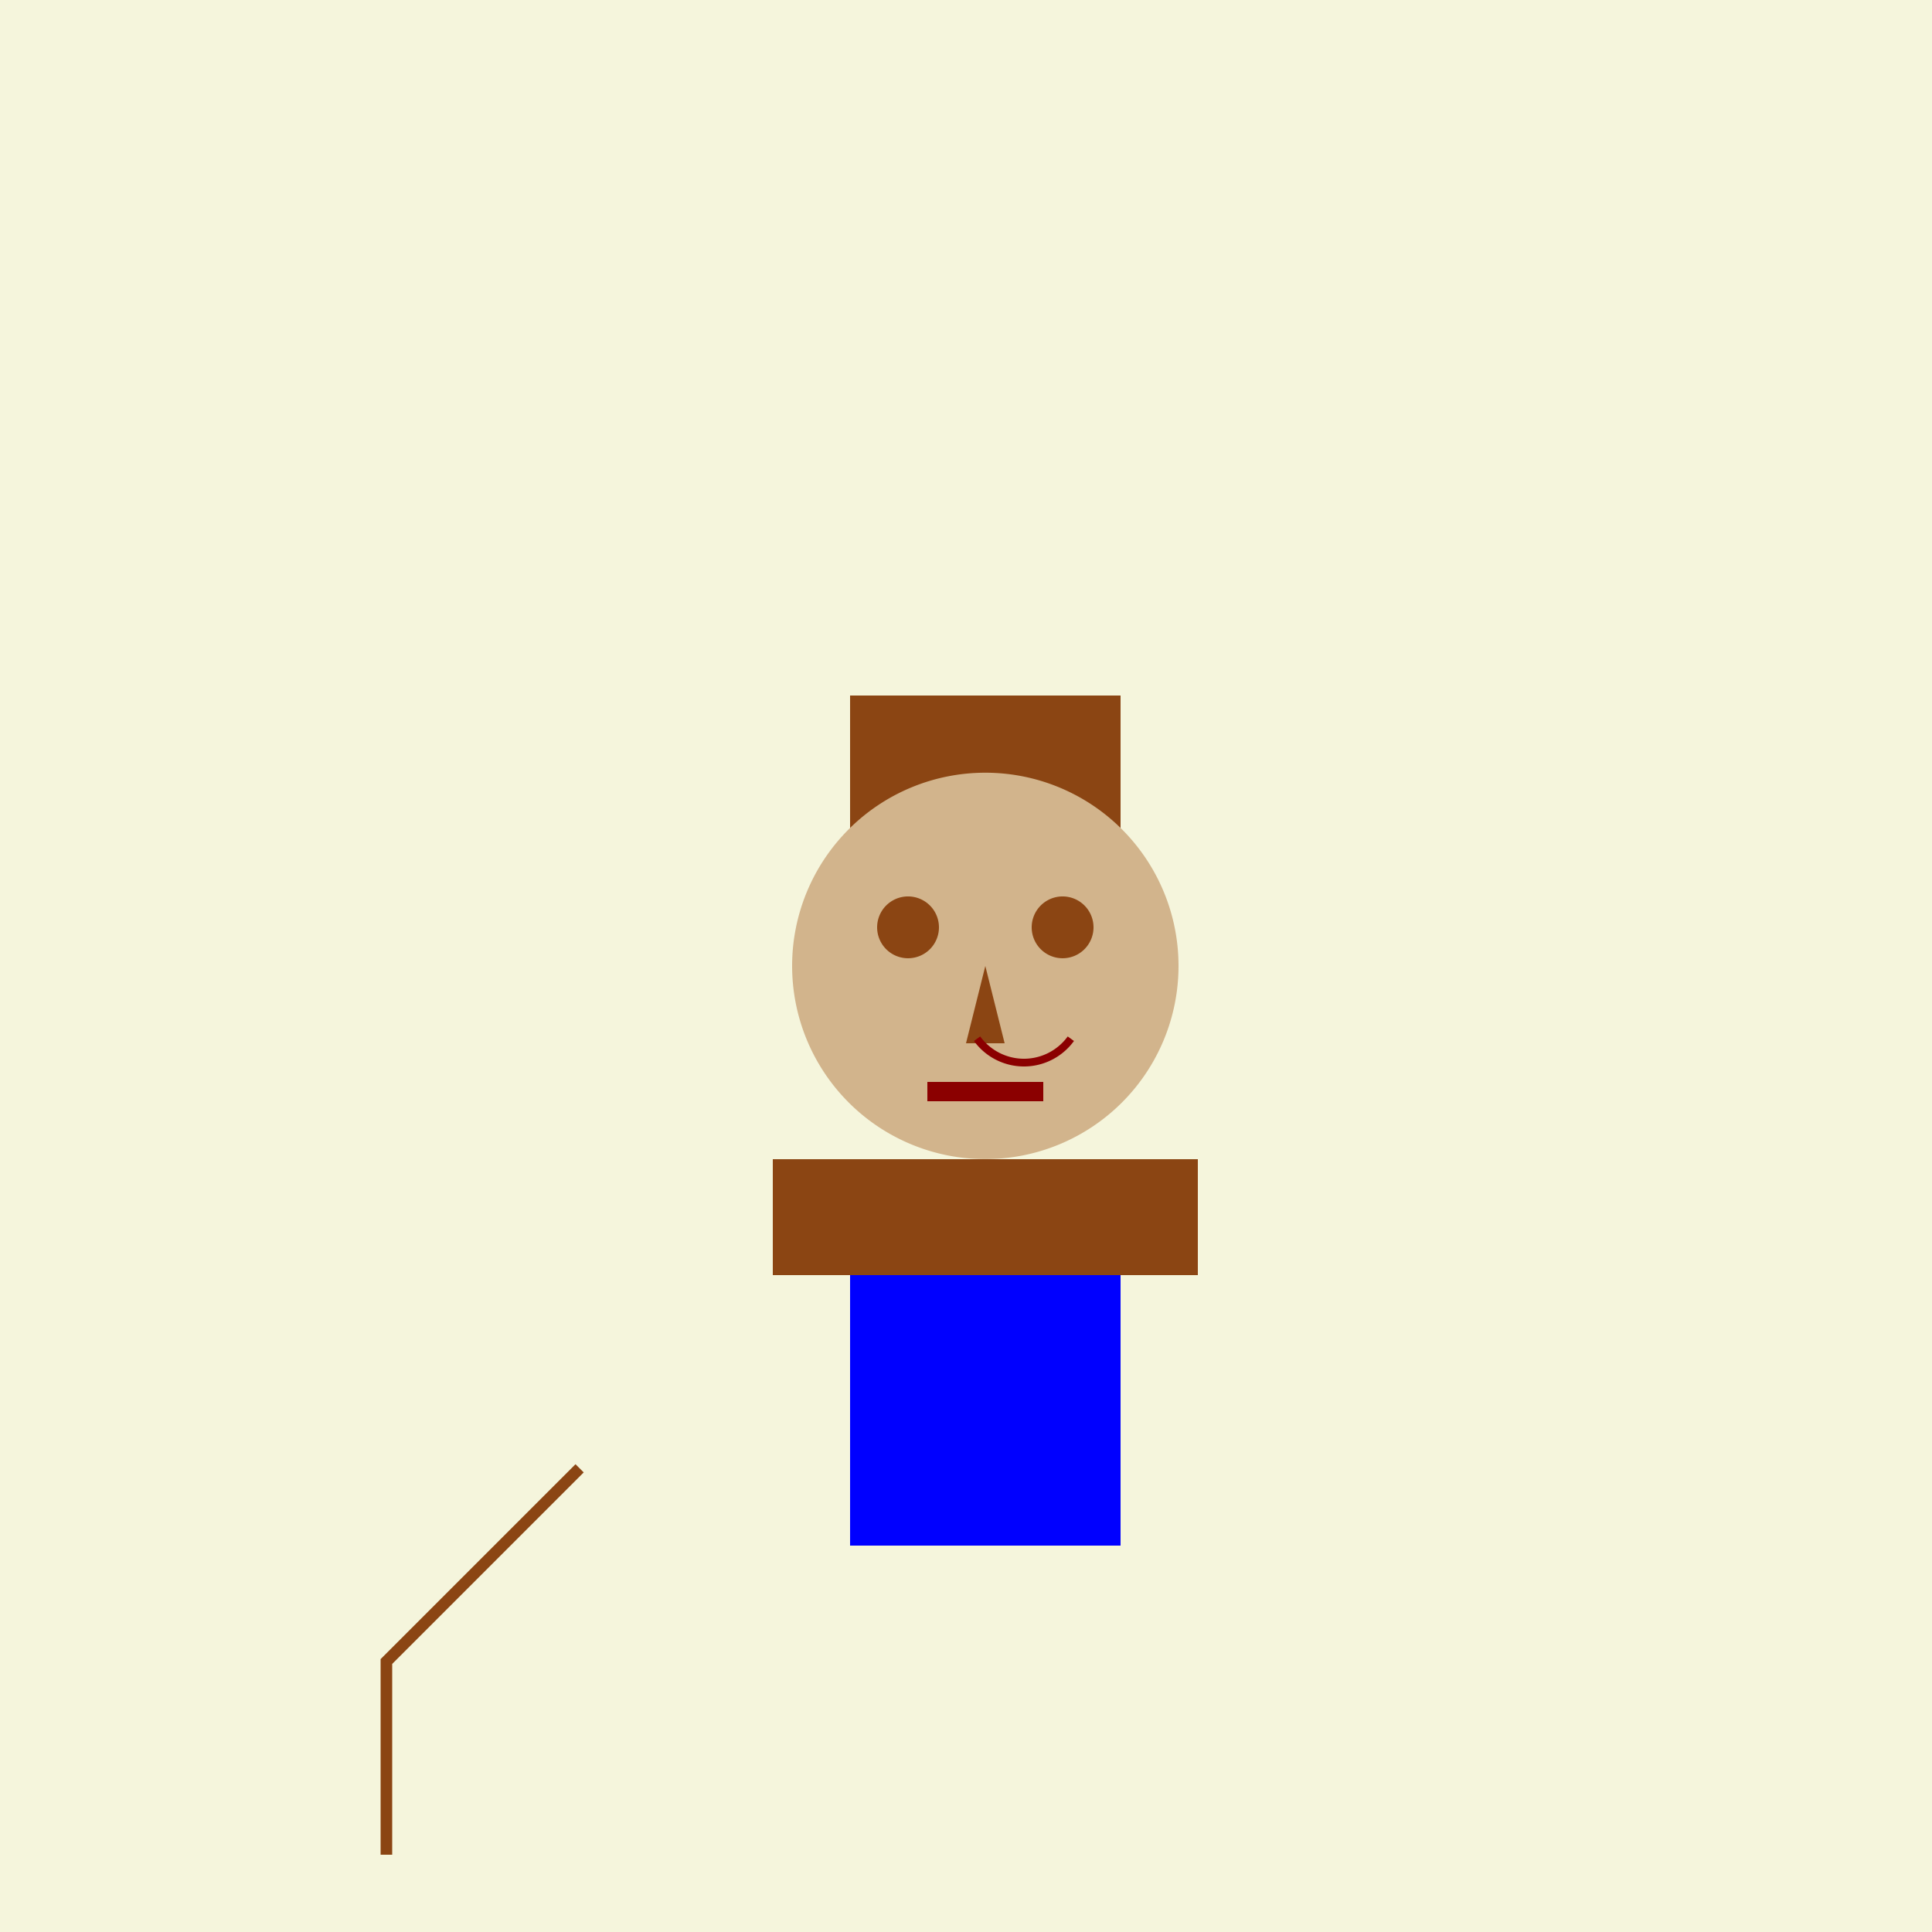
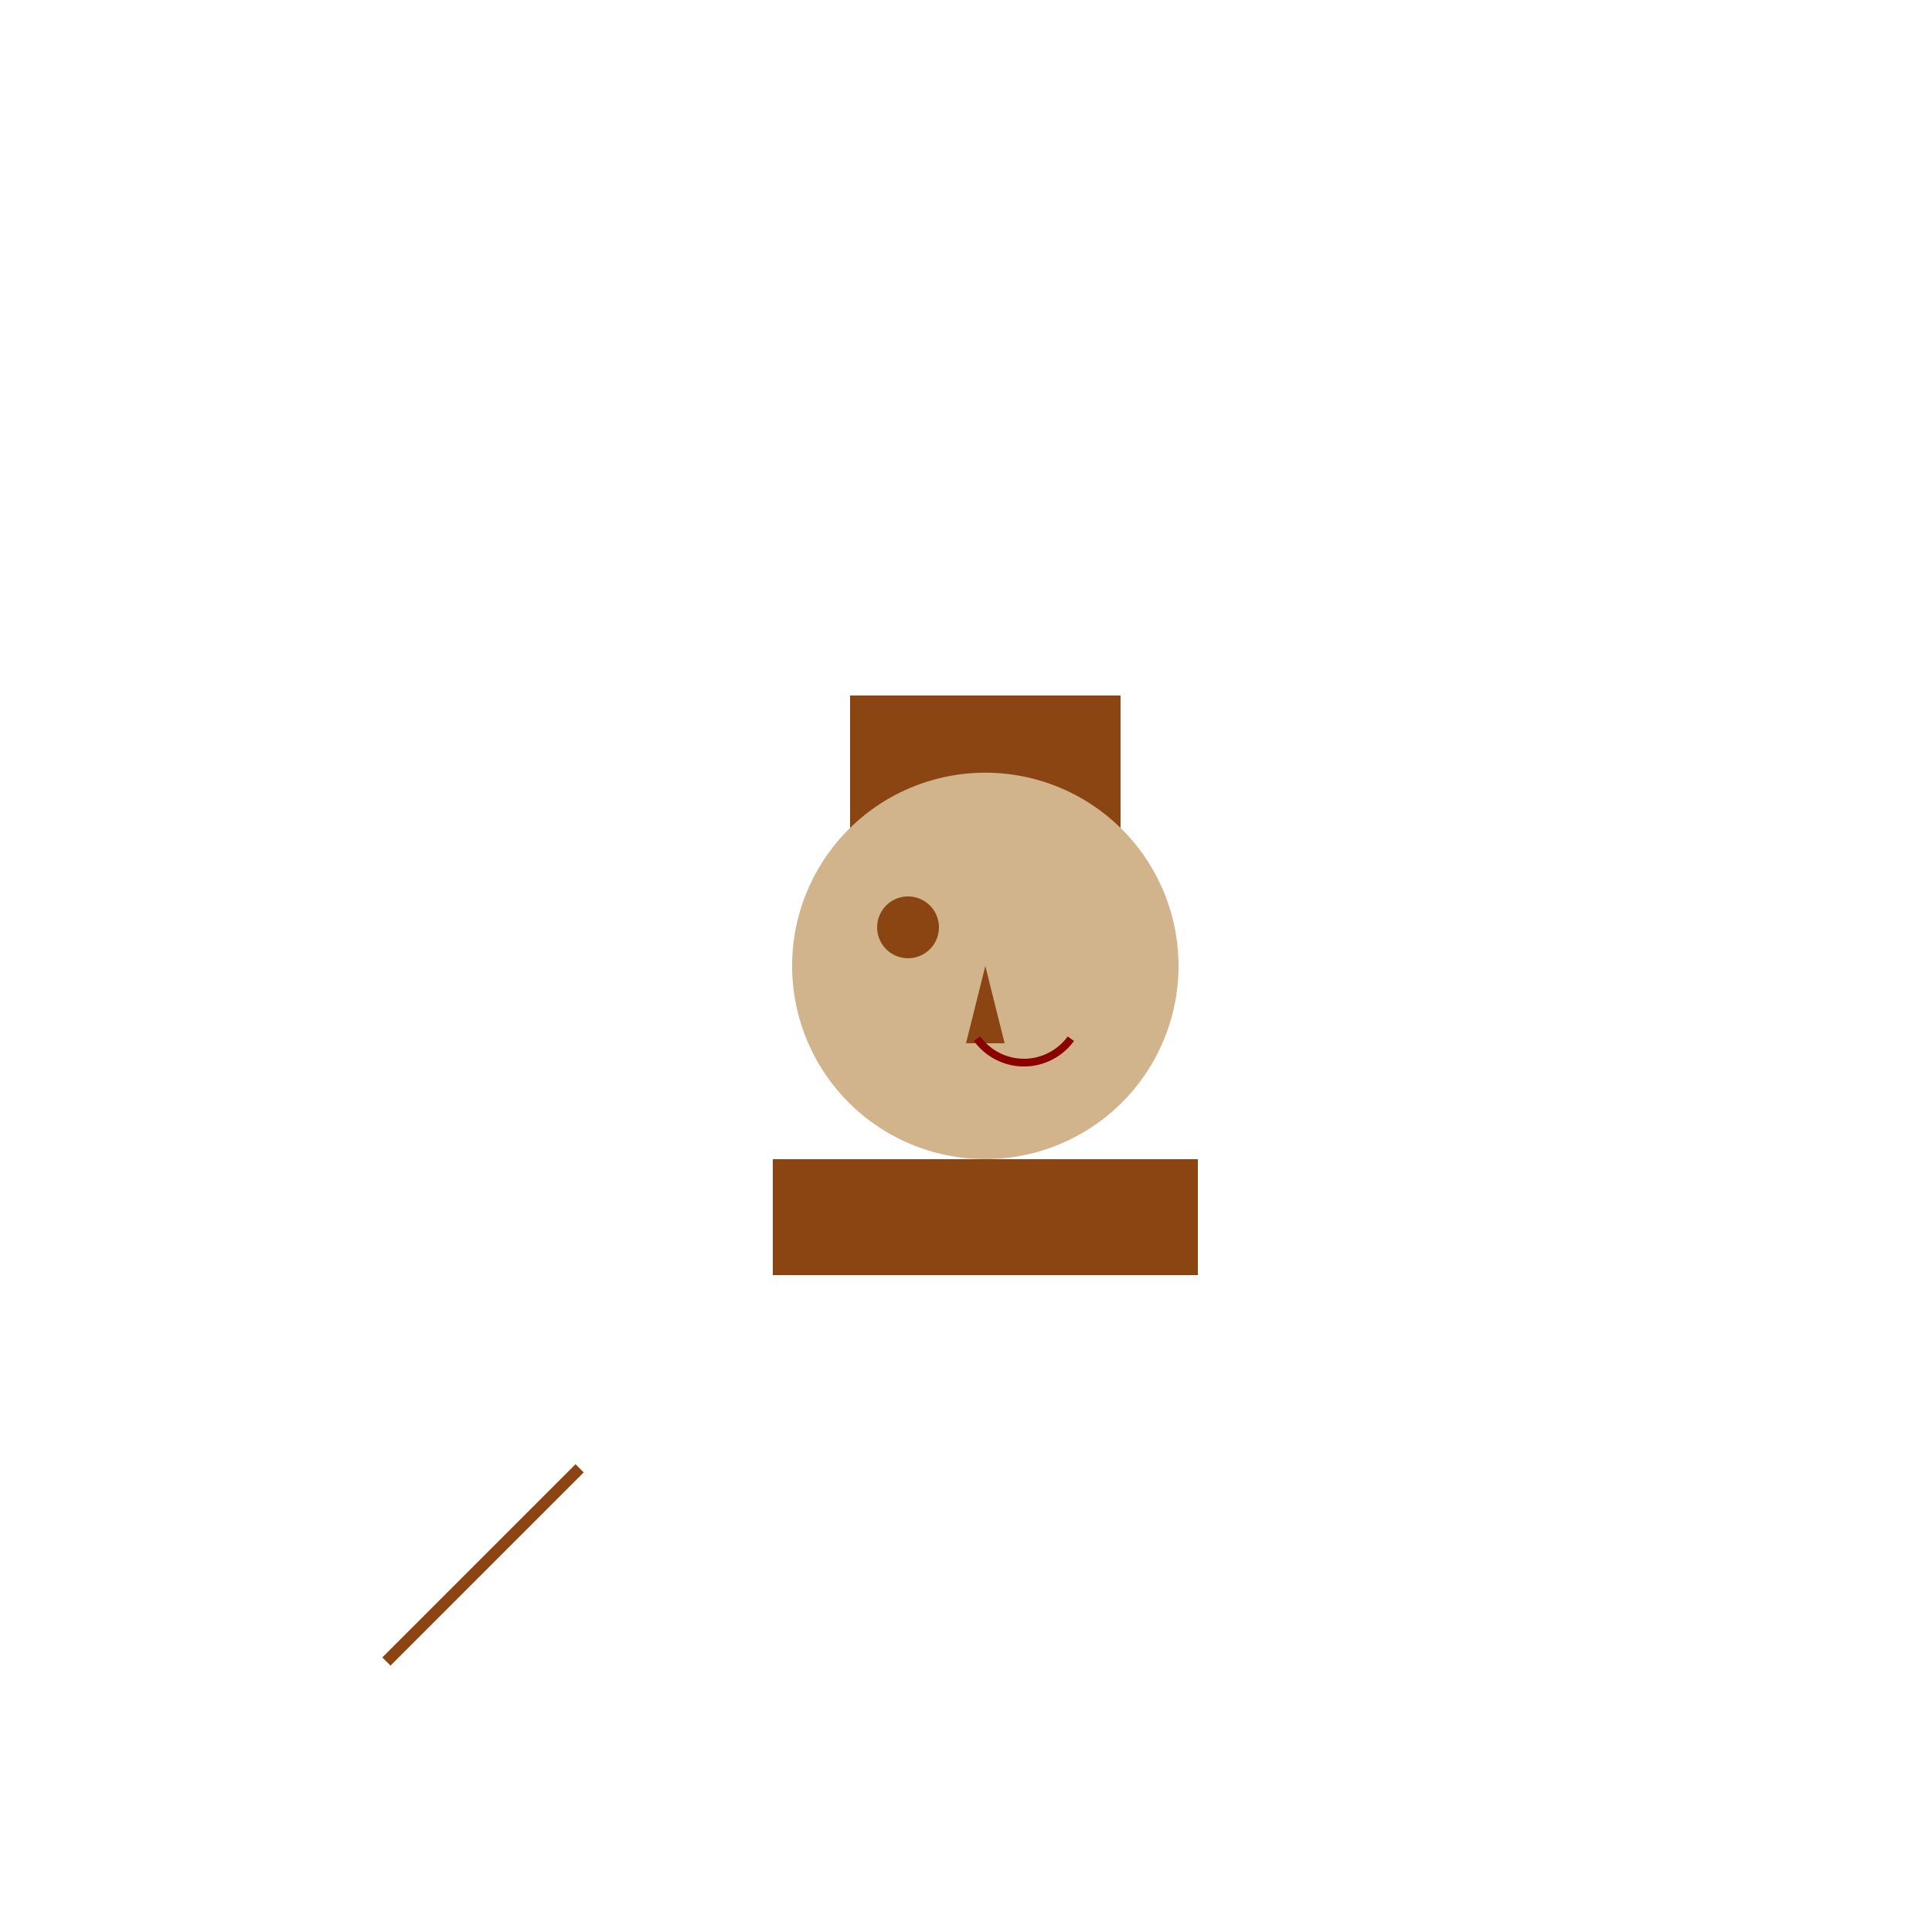
<svg xmlns="http://www.w3.org/2000/svg" width="500" height="500">
  <defs />
  <g>
-     <rect fill="#F5F5DC" stroke="none" x="0" y="0" width="512" height="512" />
    <rect fill="#8B4513" stroke="none" x="220" y="180" width="70" height="100" />
    <path fill="#D2B48C" stroke="none" paint-order="stroke fill markers" d=" M 305 250 A 50 50 0 1 1 305 249.95" />
    <path fill="#8B4513" stroke="none" paint-order="stroke fill markers" d=" M 243 240 A 8 8 0 1 1 243 239.992" />
-     <path fill="#8B4513" stroke="none" paint-order="stroke fill markers" d=" M 283 240 A 8 8 0 1 1 283 239.992" />
    <path fill="#8B4513" stroke="none" paint-order="stroke fill markers" d=" M 255 250 L 250 270 L 260 270" />
-     <rect fill="#8B0000" stroke="none" x="240" y="280" width="30" height="5" />
-     <rect fill="#0000FF" stroke="none" x="220" y="300" width="70" height="100" />
    <rect fill="#8B4513" stroke="none" x="200" y="300" width="110" height="30" />
-     <path fill="none" stroke="#8B4513" paint-order="fill stroke markers" d=" M 150 380 L 100 430 L 100 480" stroke-miterlimit="10" stroke-width="3" stroke-dasharray="" />
+     <path fill="none" stroke="#8B4513" paint-order="fill stroke markers" d=" M 150 380 L 100 430 " stroke-miterlimit="10" stroke-width="3" stroke-dasharray="" />
    <path fill="none" stroke="#8B0000" paint-order="fill stroke markers" d=" M 277.135 268.817 A 15 15 0 0 1 252.865 268.817" stroke-miterlimit="10" stroke-width="2" stroke-dasharray="" />
  </g>
</svg>